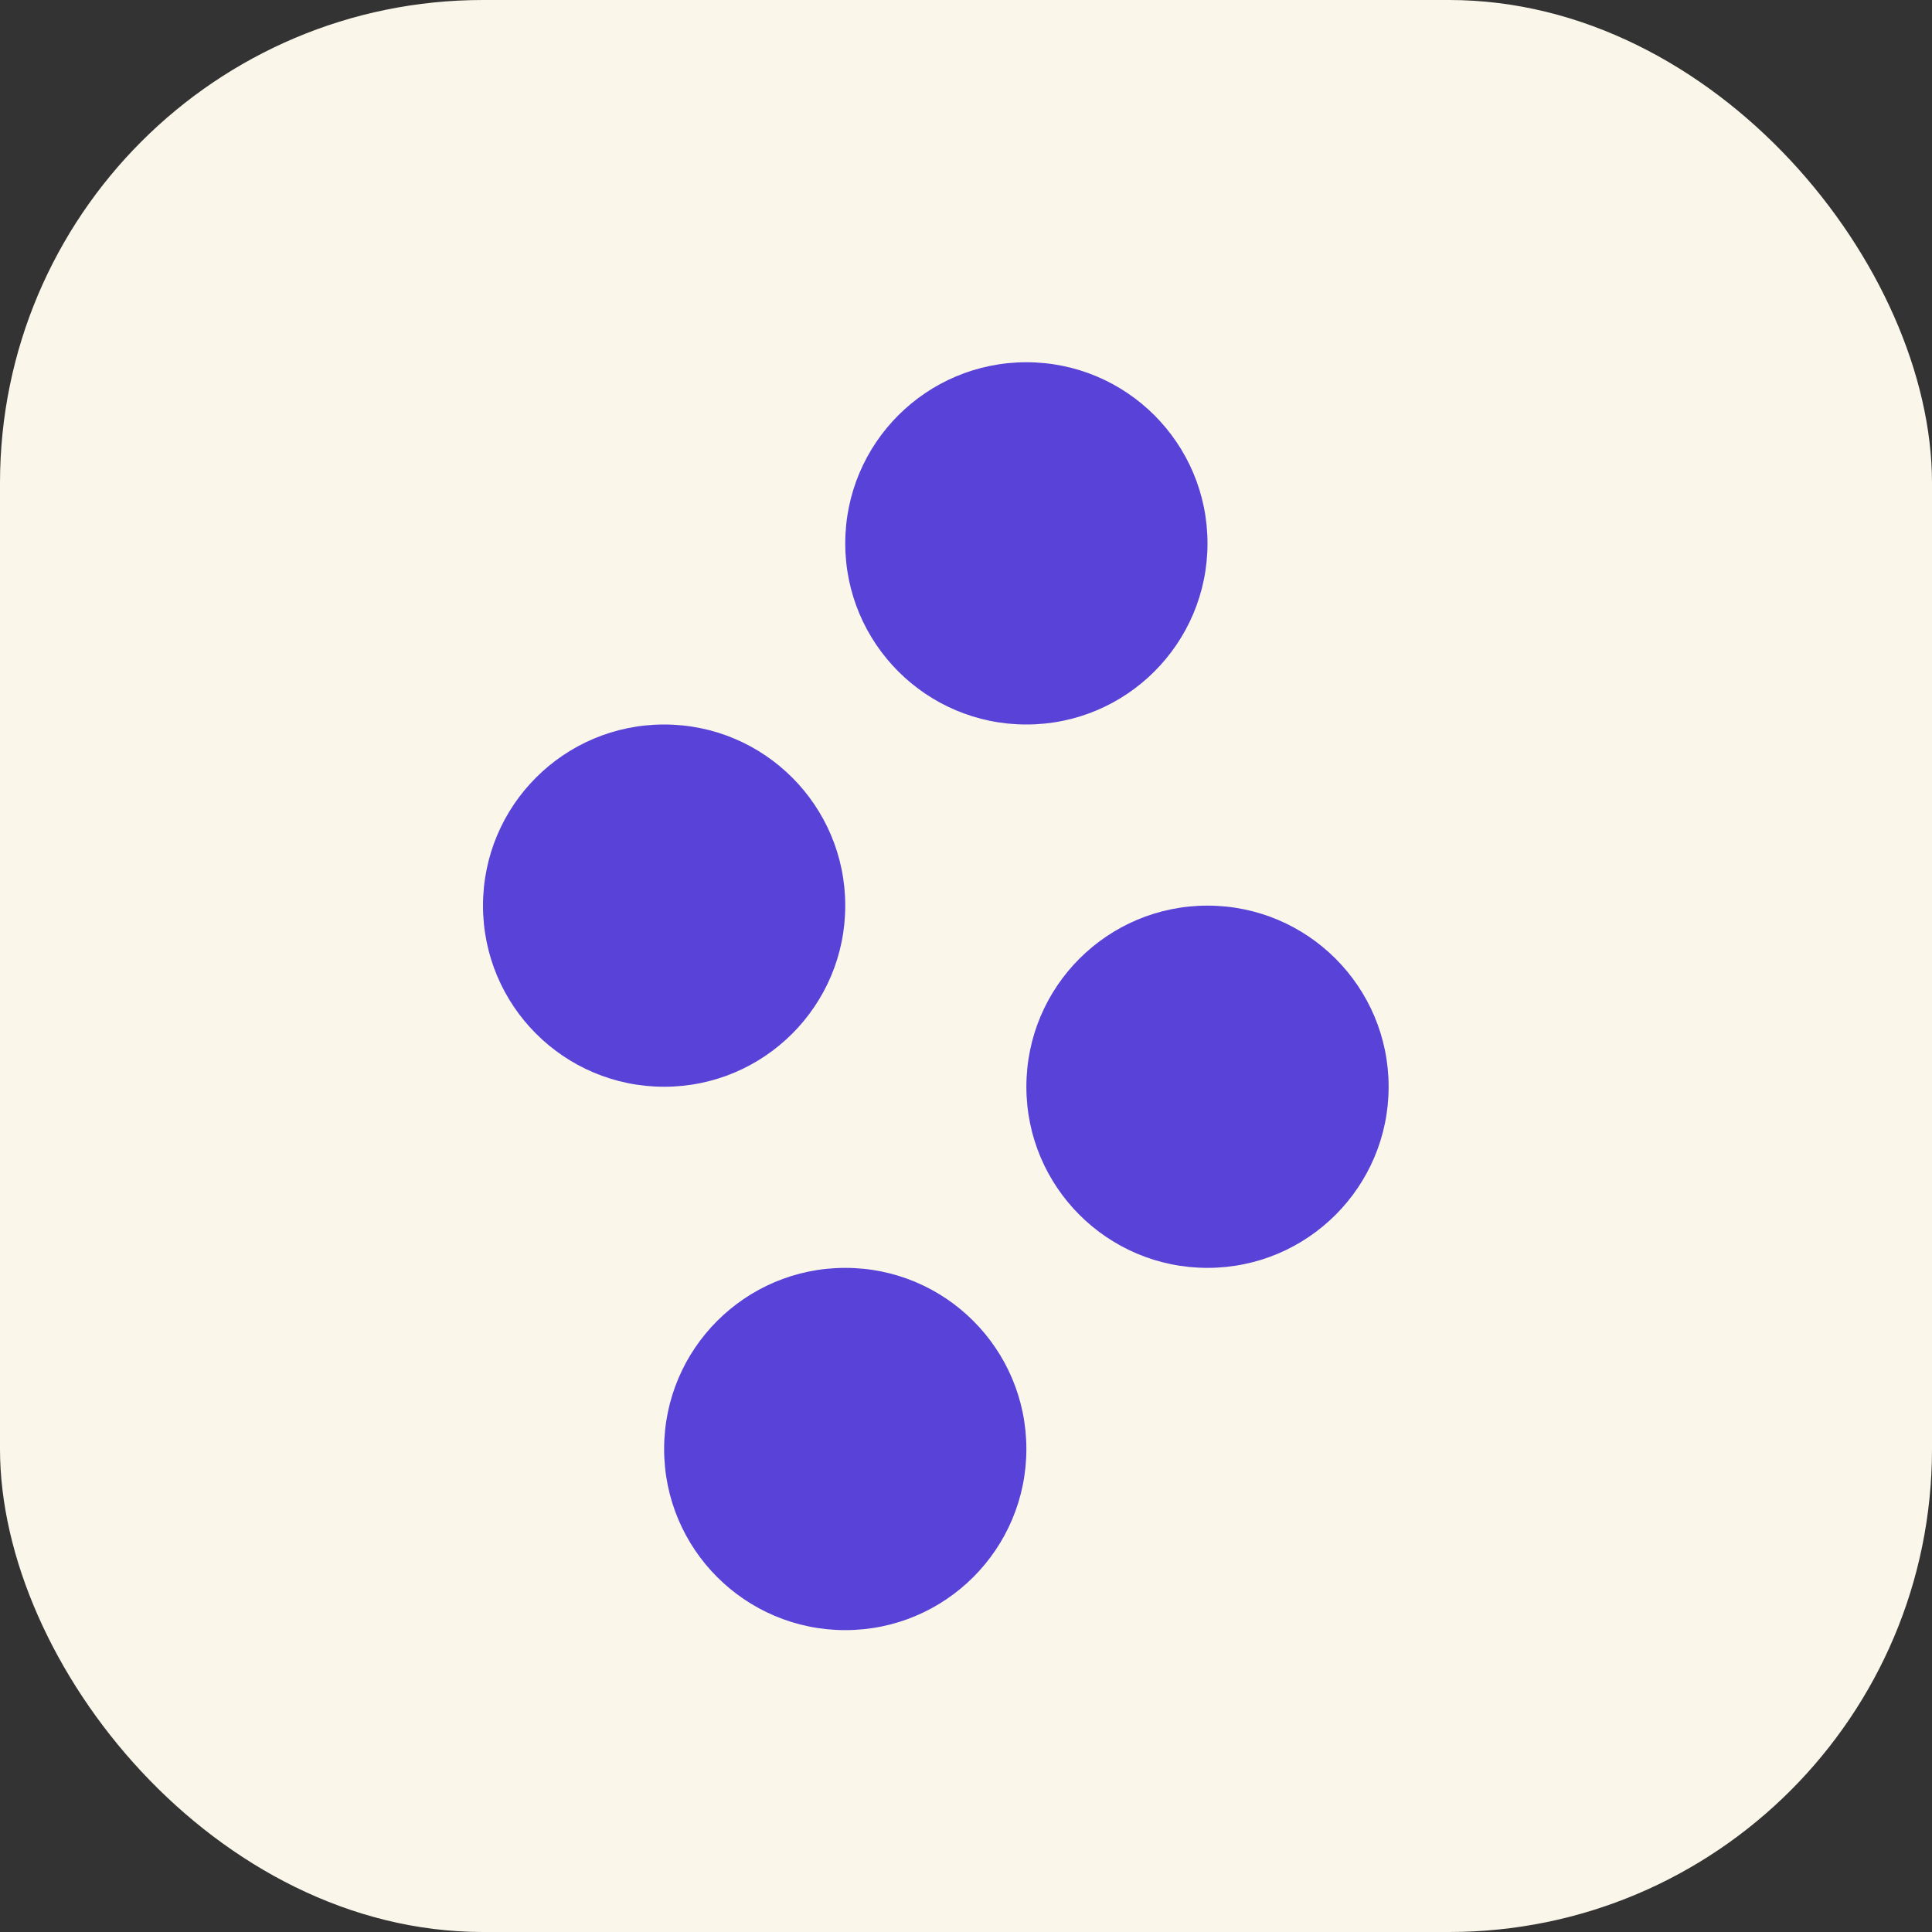
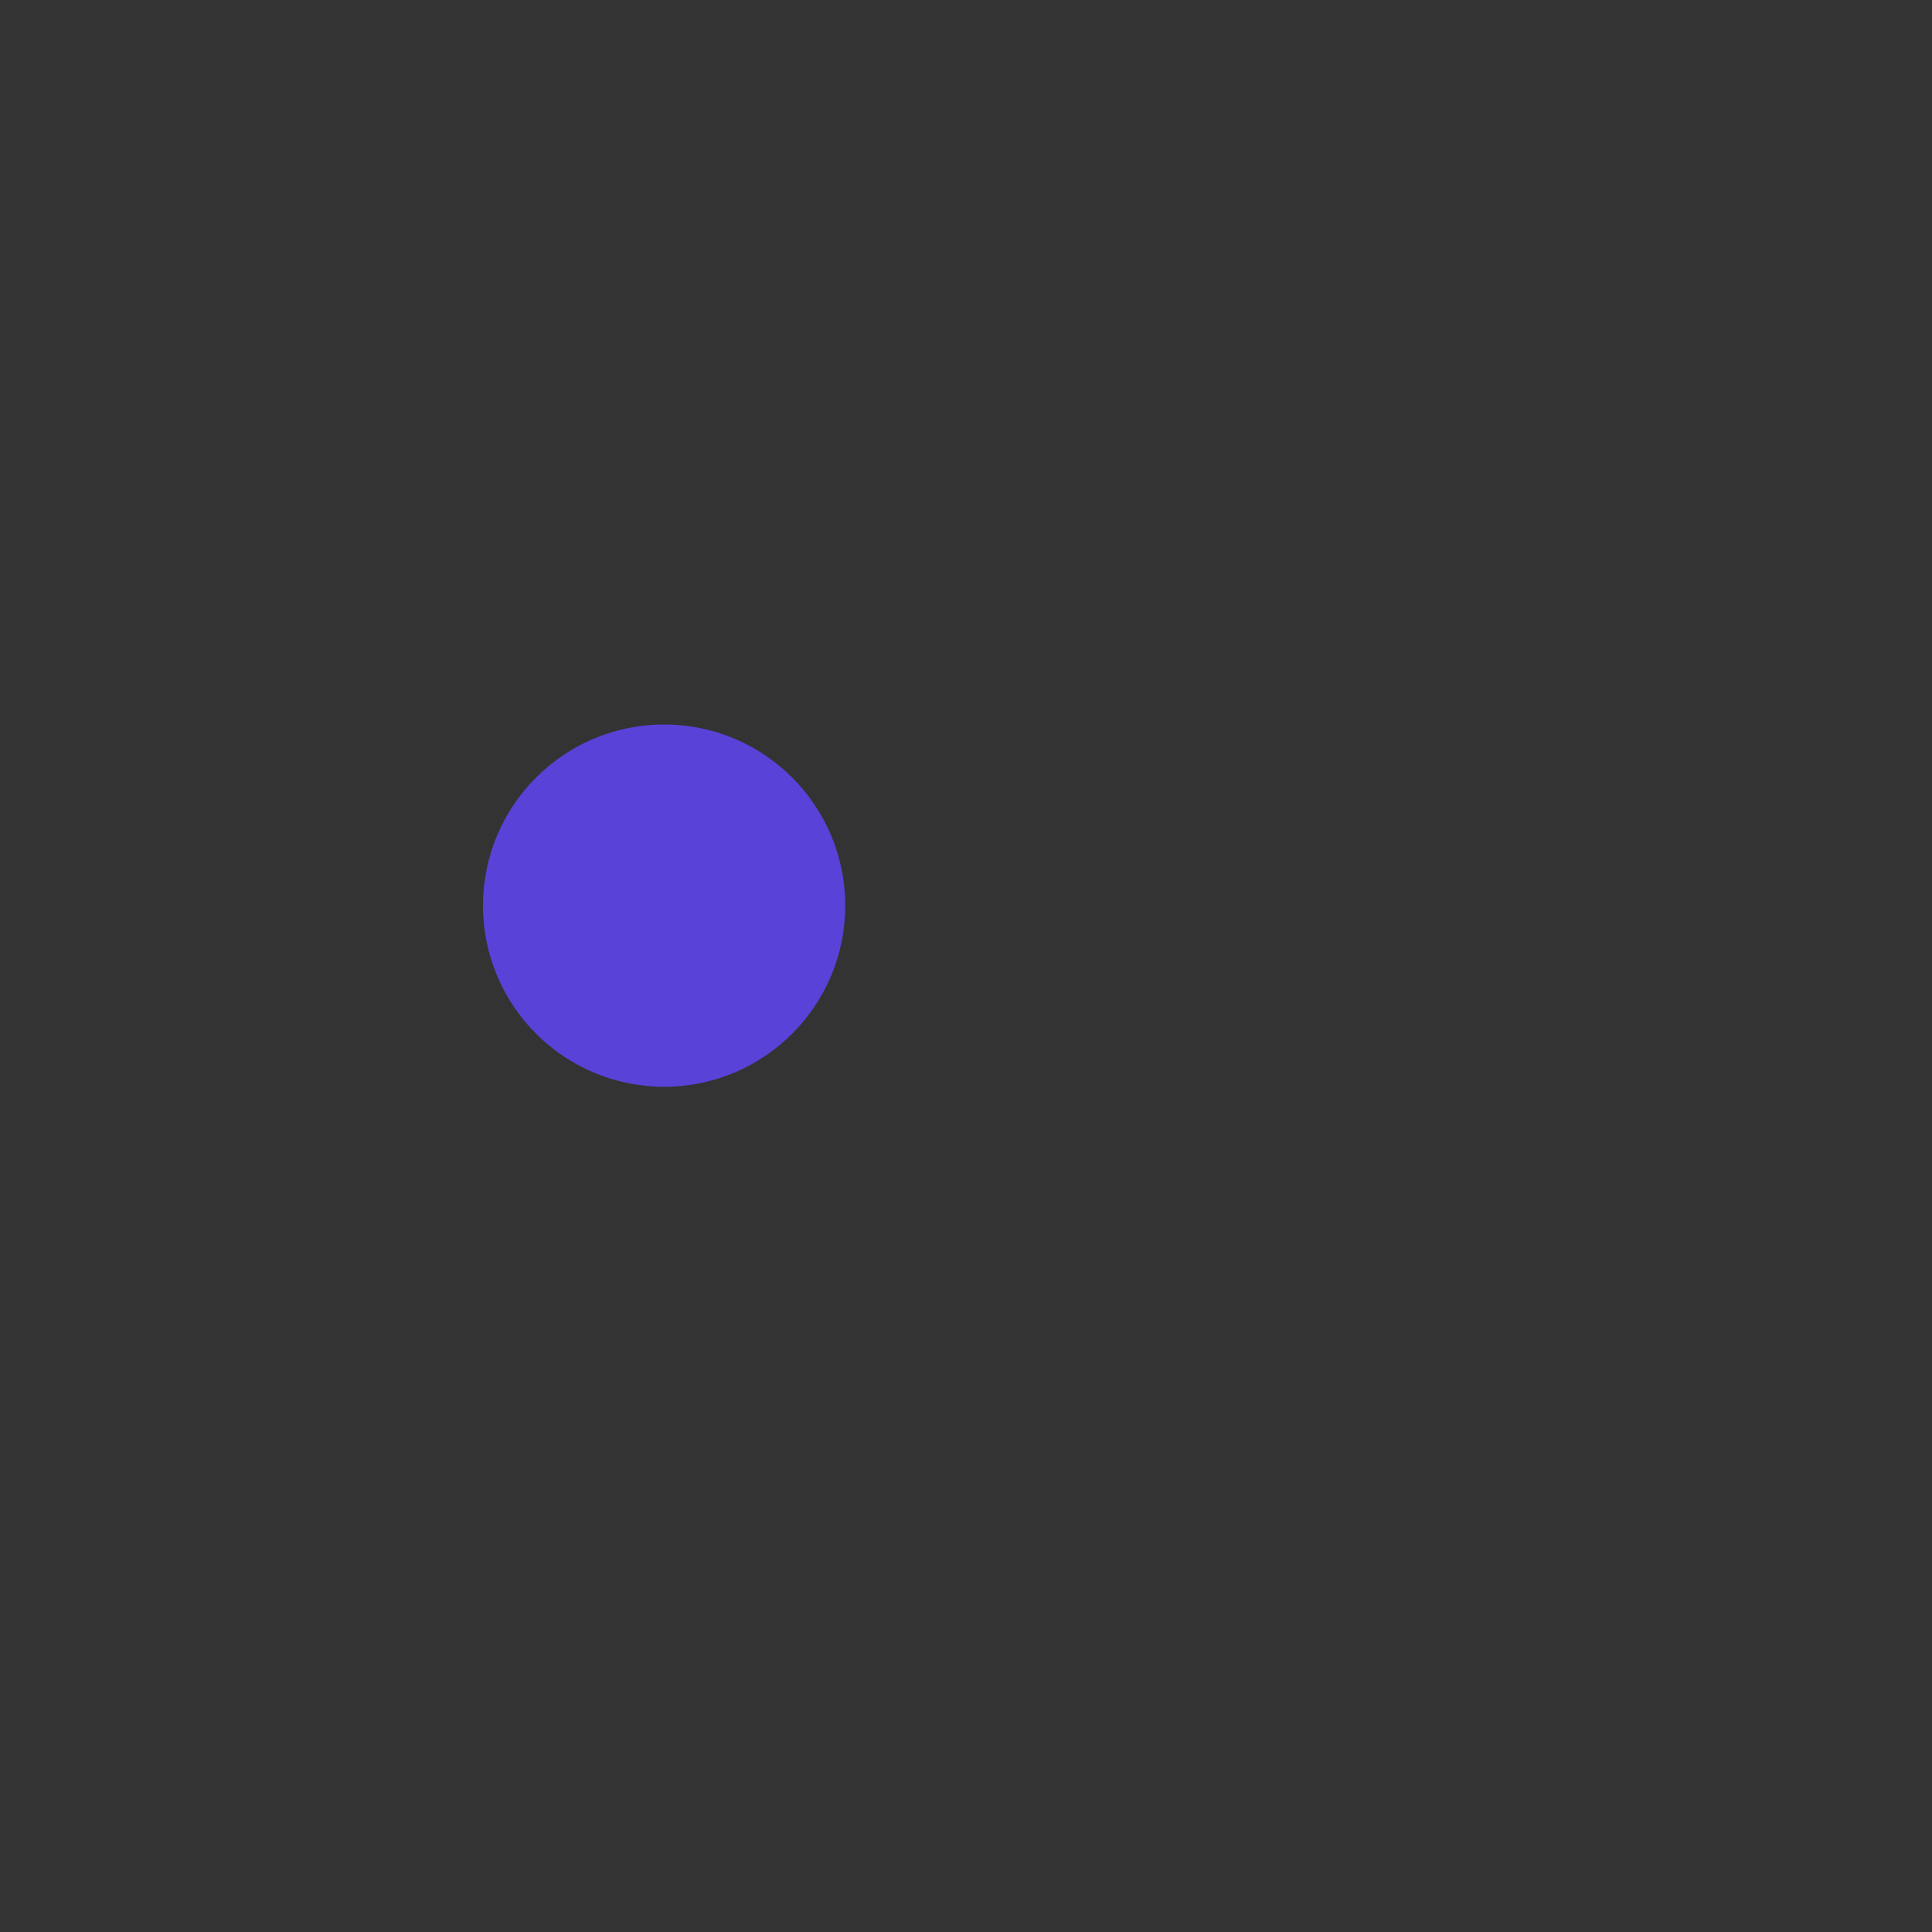
<svg xmlns="http://www.w3.org/2000/svg" width="32" height="32" viewBox="0 0 32 32" fill="none">
  <rect x="0" y="0" width="32" height="32" fill="#333333" stroke="none" />
-   <rect width="32" height="32" rx="8" fill="#FAF7EA" />
-   <circle cx="17" cy="9" r="3" fill="#5942D8" />
-   <circle cx="20" cy="18" r="3" transform="rotate(90 20 18)" fill="#5942D8" />
-   <circle cx="14" cy="24" r="3" fill="#5942D8" />
  <circle cx="11" cy="15" r="3" transform="rotate(90 11 15)" fill="#5942D8" />
</svg>